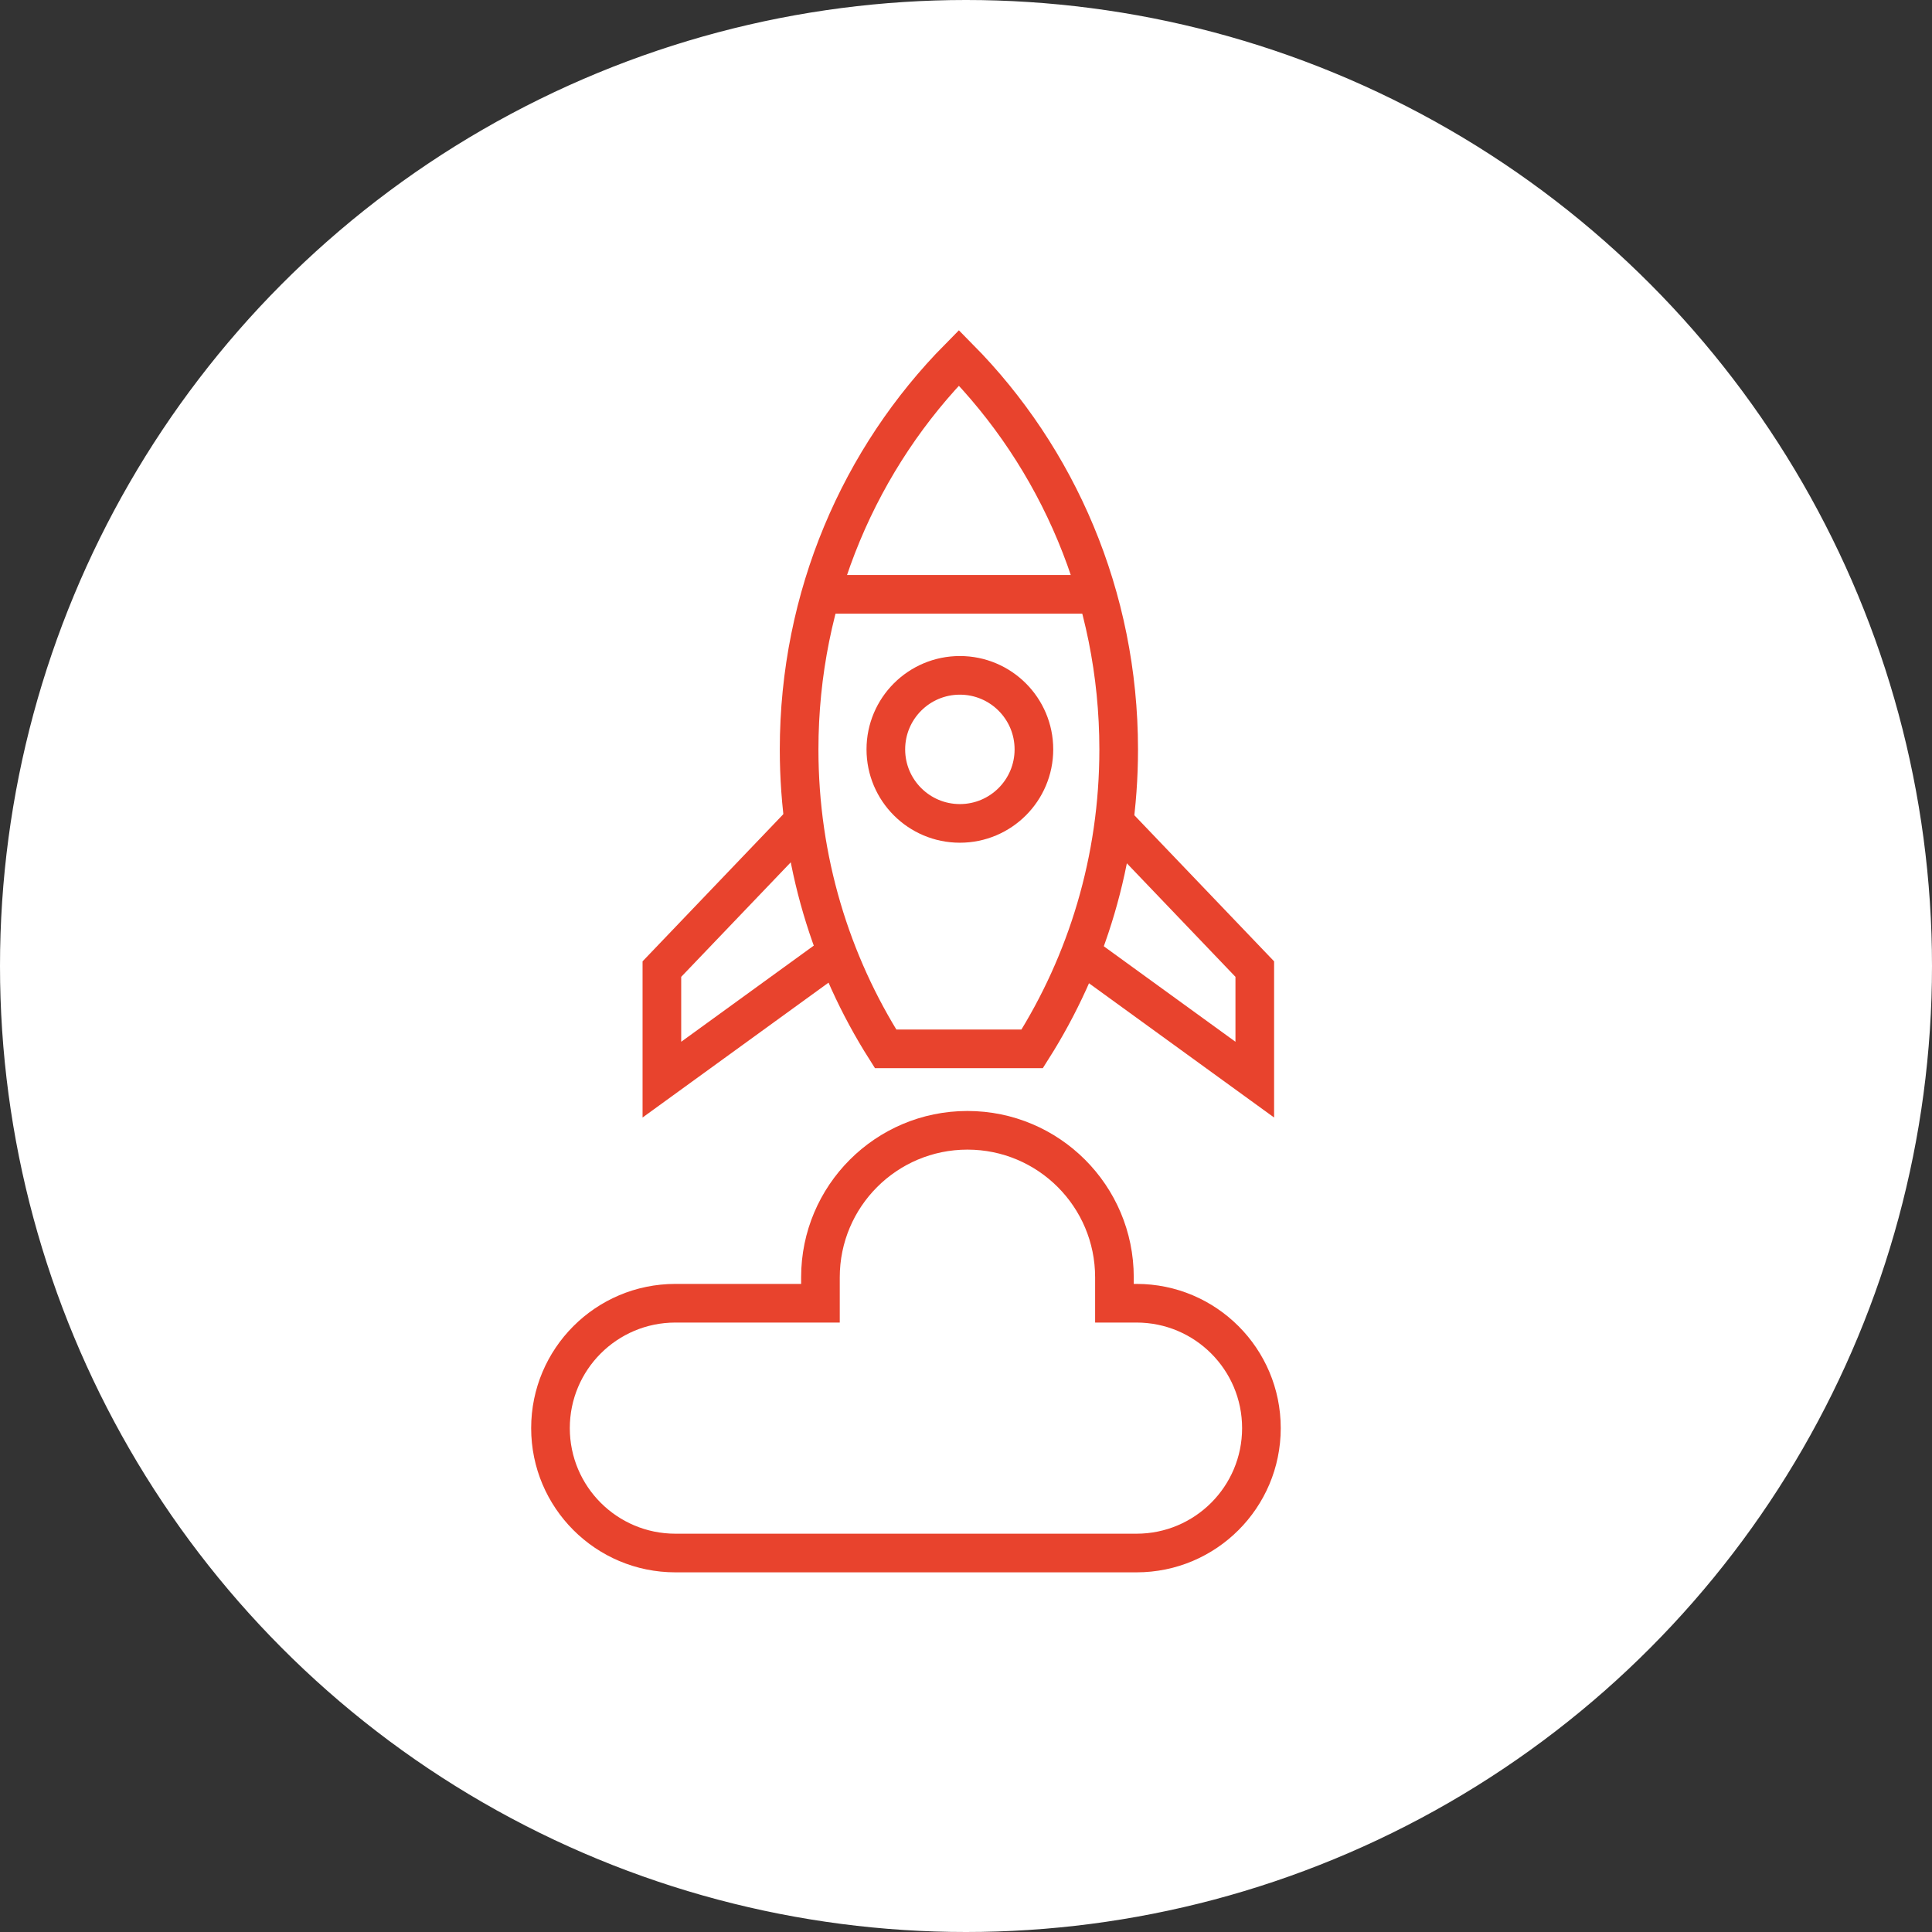
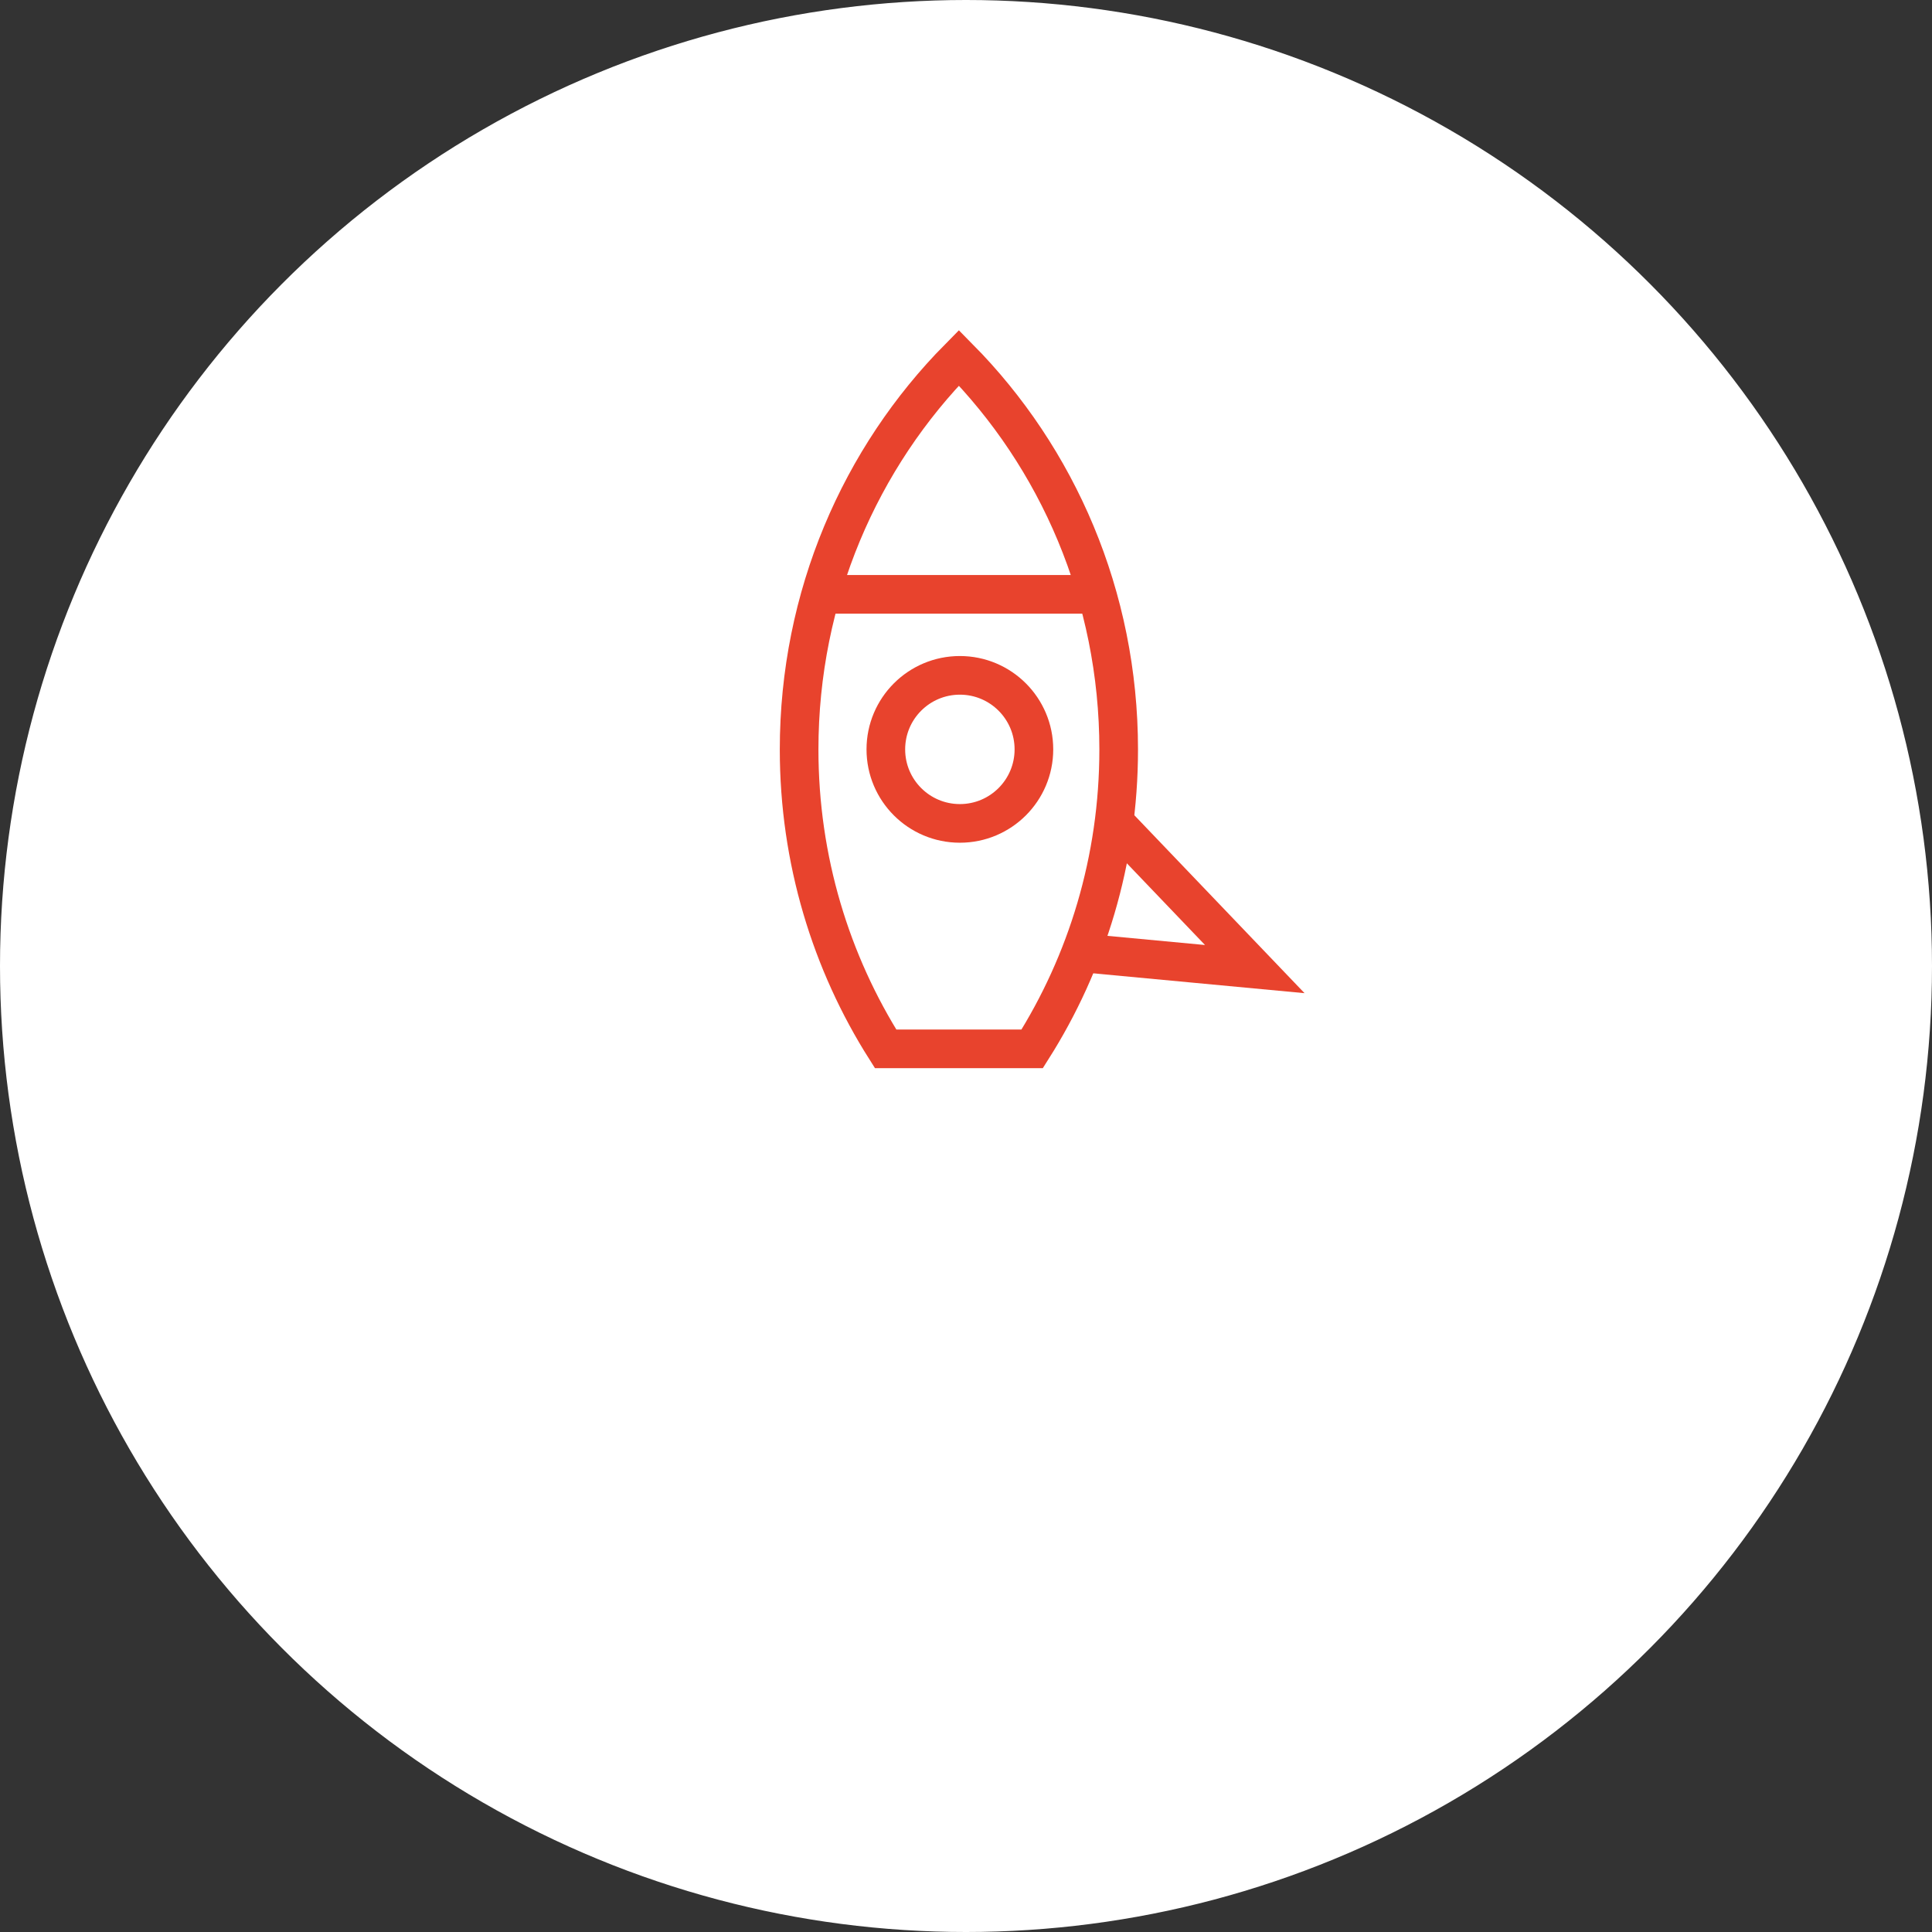
<svg xmlns="http://www.w3.org/2000/svg" width="100" height="100" viewBox="0 0 100 100" fill="none">
  <rect x="0" y="0" width="100" height="100" fill="#333333" stroke="none" />
  <circle cx="50" cy="50" r="49.5" fill="white" stroke="white" />
  <path d="M45.839 54.289C43.014 49.831 41.362 44.51 41.362 38.794C41.362 30.859 44.53 23.679 49.632 18.519C54.735 23.679 57.903 30.853 57.903 38.794C57.903 44.516 56.251 49.831 53.425 54.289H45.846H45.839Z" stroke="#E8432D" stroke-width="2" stroke-miterlimit="10" />
  <path d="M56.767 30.763H42.484" stroke="#E8432D" stroke-width="2" stroke-miterlimit="10" />
-   <path d="M41.361 42.735L34.259 50.16V55.882L43.322 49.309" stroke="#E8432D" stroke-width="2" stroke-miterlimit="10" />
-   <path d="M57.845 42.735L64.947 50.16V55.882L55.884 49.309" stroke="#E8432D" stroke-width="2" stroke-miterlimit="10" />
+   <path d="M57.845 42.735L64.947 50.16L55.884 49.309" stroke="#E8432D" stroke-width="2" stroke-miterlimit="10" />
  <path d="M49.683 42.619C47.567 42.619 45.851 40.904 45.851 38.788C45.851 36.671 47.567 34.956 49.683 34.956C51.799 34.956 53.515 36.671 53.515 38.788C53.515 40.904 51.799 42.619 49.683 42.619Z" stroke="#E8432D" stroke-width="2" stroke-miterlimit="10" />
-   <path d="M42.466 67.455V68.455H43.466V67.455H42.466ZM57.683 67.455H56.683V68.455H57.683V67.455ZM43.466 66.113C43.466 62.463 46.425 59.504 50.074 59.504V57.504C45.32 57.504 41.466 61.358 41.466 66.113H43.466ZM43.466 67.455V66.113H41.466V67.455H43.466ZM34.958 68.455H42.466V66.455H34.958V68.455ZM29.493 73.92C29.493 70.902 31.94 68.455 34.958 68.455V66.455C30.835 66.455 27.493 69.797 27.493 73.92H29.493ZM34.958 79.384C31.94 79.384 29.493 76.938 29.493 73.92H27.493C27.493 78.042 30.835 81.384 34.958 81.384V79.384ZM58.827 79.384H34.958V81.384H58.827V79.384ZM64.291 73.92C64.291 76.938 61.844 79.384 58.827 79.384V81.384C62.949 81.384 66.291 78.042 66.291 73.92H64.291ZM58.827 68.455C61.844 68.455 64.291 70.902 64.291 73.92H66.291C66.291 69.797 62.949 66.455 58.827 66.455V68.455ZM57.683 68.455H58.827V66.455H57.683V68.455ZM56.683 66.113V67.455H58.683V66.113H56.683ZM50.074 59.504C53.724 59.504 56.683 62.463 56.683 66.113H58.683C58.683 61.358 54.828 57.504 50.074 57.504V59.504Z" fill="#E8432D" />
</svg>